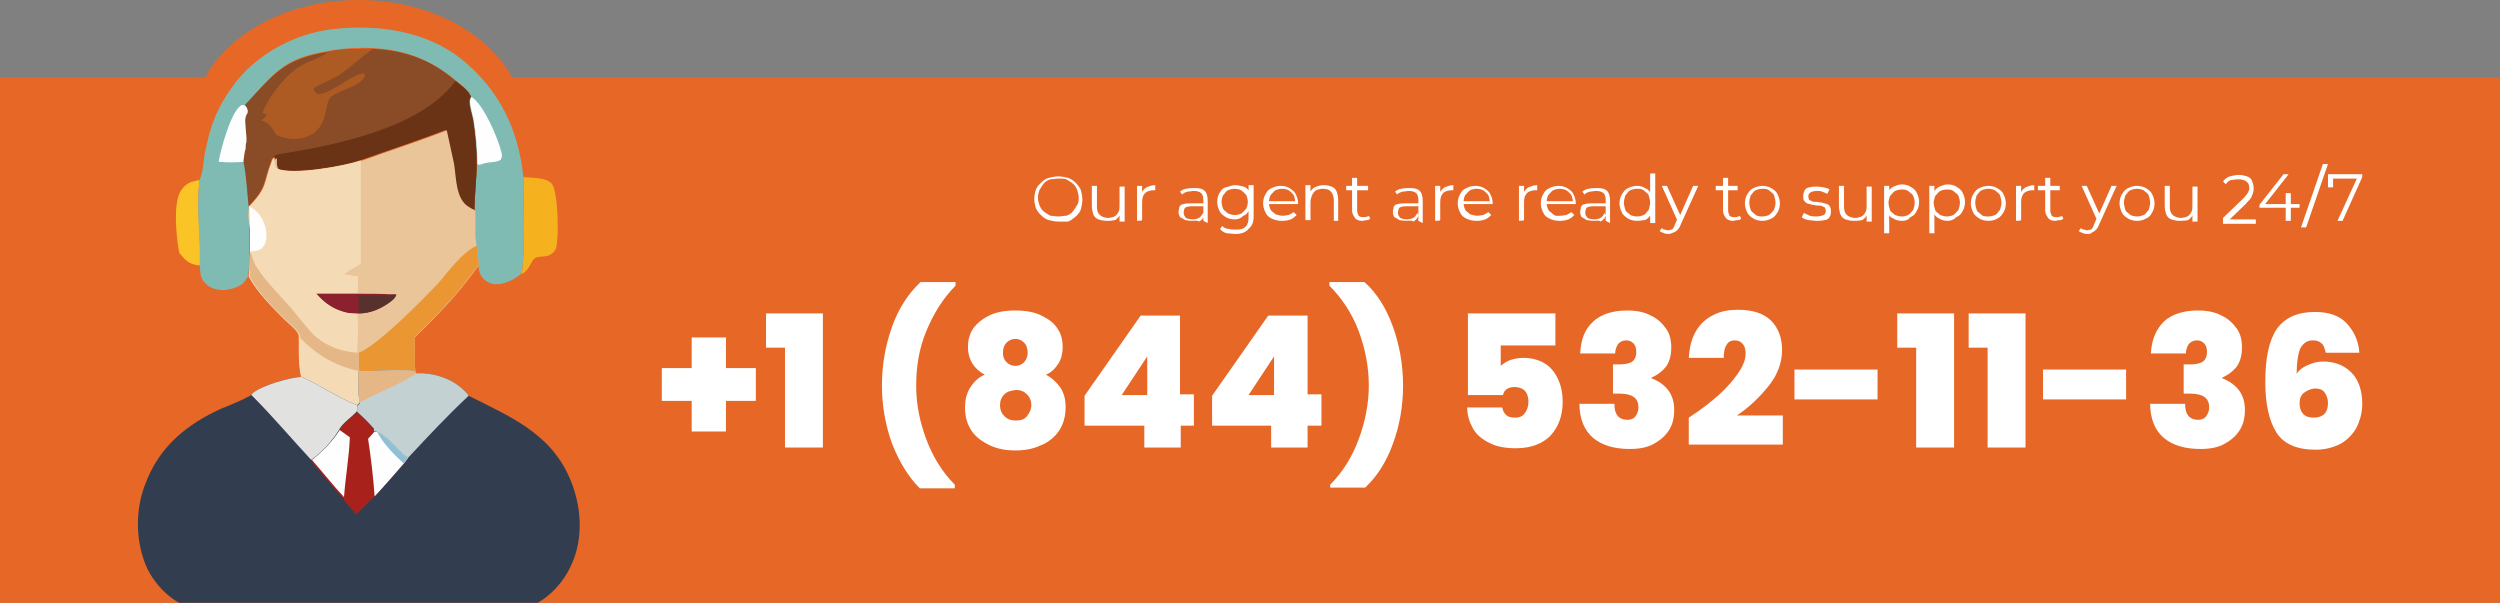
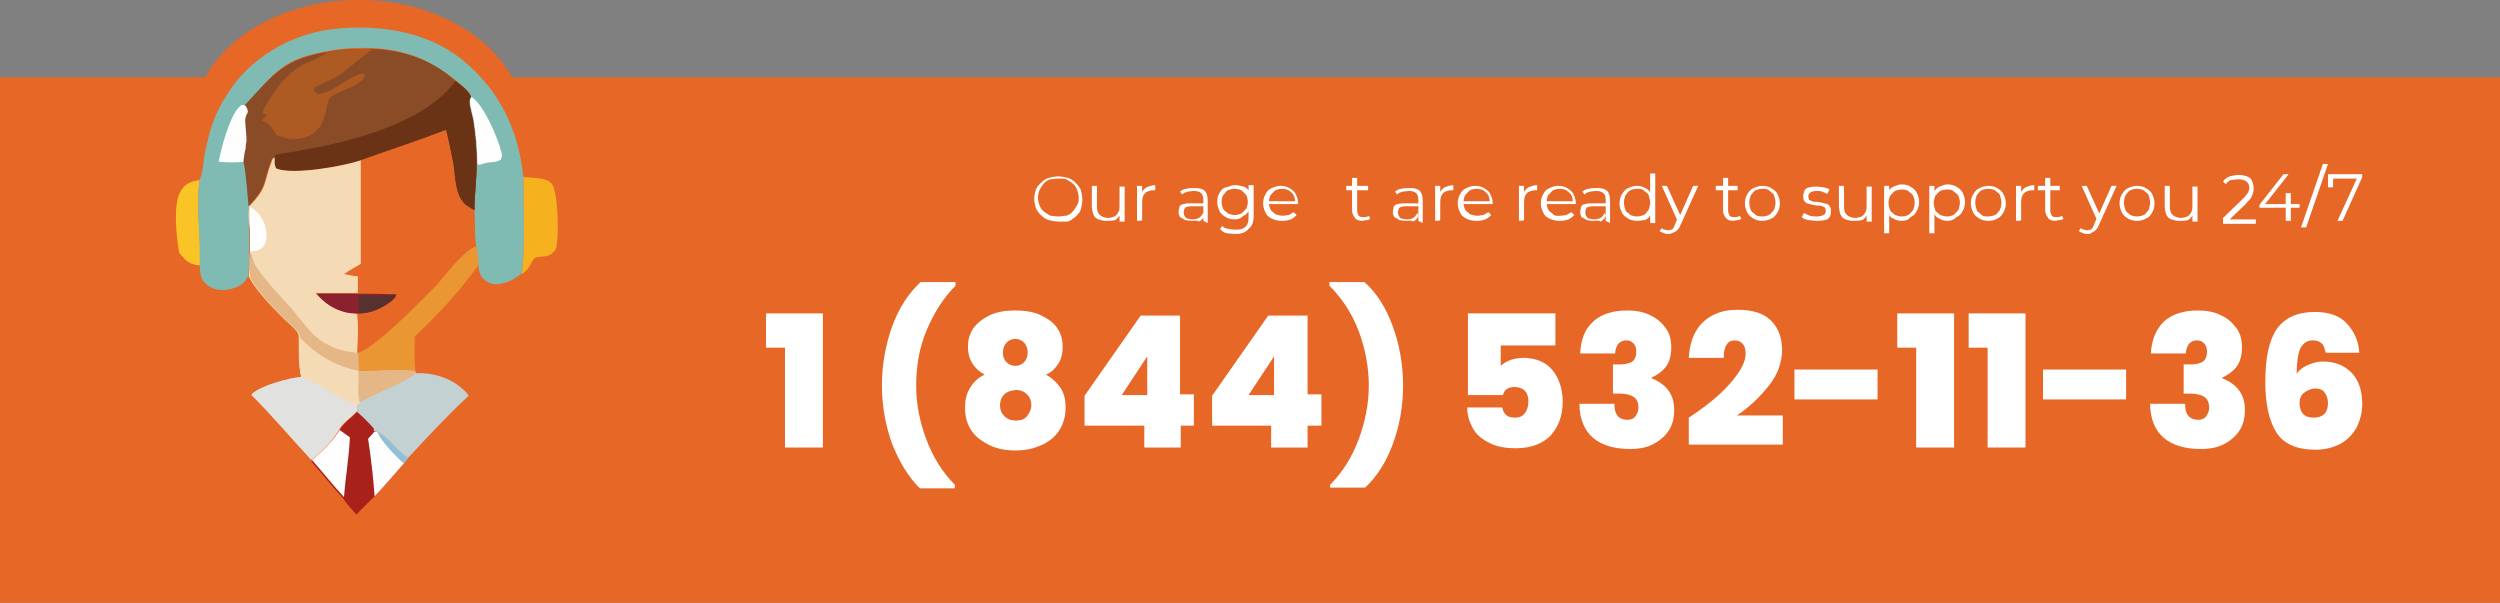
<svg xmlns="http://www.w3.org/2000/svg" id="Layer_1" x="0px" y="0px" viewBox="0 0 343 82.7" style="enable-background:new 0 0 343 82.7;" xml:space="preserve">
  <rect x="0" y="0" width="343" height="82.7" fill="#808080" stroke="none" />
  <style type="text/css">	.st0{fill:#E76726;}	.st1{fill:#FAC426;}	.st2{fill:#F6B11F;}	.st3{fill:#7FBBB3;}	.st4{fill:#FEFEFE;}	.st5{fill:#8A4C27;}	.st6{fill:#AD5A23;}	.st7{fill:#6A3316;}	.st8{fill:#EAC59A;}	.st9{fill:#8B212F;}	.st10{fill:#56312D;}	.st11{fill:#EA9632;}	.st12{fill:#F4DBB6;}	.st13{fill:#E6B786;}	.st14{fill:#333D50;}	.st15{fill:#E1E2E0;}	.st16{fill:#A8211B;}	.st17{fill:#90C0D4;}	.st18{fill:#C3D1D3;}	.st19{fill:#FFFFFF;}</style>
  <rect y="10.6" class="st0" width="343" height="72.1" />
  <g>
    <ellipse class="st0" cx="49.2" cy="17.2" rx="22.8" ry="17.2" />
    <g>
      <path class="st1" d="M24.6,34.7c-0.4-2-0.9-6.8,0.2-8.5c0.7-1.1,1.4-1.3,2.6-1.5c-0.5,3.1,0.1,8.4,0.2,11.7c-0.3,0-0.6,0-0.9-0.1   C25.7,36.1,25.2,35.4,24.6,34.7z" />
      <path class="st2" d="M71.8,24.3c1,0.1,3.1,0,3.9,0.9c0.9,1.1,1,7.4,0.6,8.8c-0.1,0.4-0.5,0.8-0.9,1c-0.6,0.3-1.4,0.1-2,0.4   c-0.5,0.3-0.7,1.6-1.8,2.2C72.1,33.2,71.8,28.6,71.8,24.3z" />
      <path class="st3" d="M27.4,24.6c0.5-1,0.5-2.5,0.7-3.6c0.1-0.4,0.2-0.9,0.3-1.3c0.1-0.4,0.2-0.9,0.3-1.3c0.1-0.4,0.3-0.9,0.4-1.3   c0.2-0.4,0.3-0.8,0.5-1.3c0.2-0.4,0.4-0.8,0.6-1.2s0.4-0.8,0.7-1.2c0.2-0.4,0.5-0.8,0.7-1.1c0.3-0.4,0.5-0.7,0.8-1.1   c3.2-4,8.2-6.6,13.2-7.2c6.1-0.7,12.8,0.2,17.7,4.1c5.2,4.2,7.8,9.6,8.5,16.1c0,4.4,0.3,8.9-0.2,13.3c-0.9,0.7-1.5,1.1-2.7,1.4   c-0.8,0.2-1.6,0.1-2.3-0.4c-0.8-0.6-0.9-1.4-1-2.3l-0.3-2.6c-0.2-1.6-0.1-3.3-0.2-4.9c0-2.1,0.3-4.2,0.3-6.3c0-2-0.2-4.1-0.5-6   c-0.1-0.6-0.6-2.2-0.5-2.7c0-0.2,0.1-0.3,0.2-0.5c-0.2-0.8-1.5-1.7-2.1-2.2c-3.4-2.8-7-4.2-11.3-4.4c-2-0.1-4.2,0-6.2,0.4   c-6.1,1-7.3,2.9-11.3,7.4c0.3,0.4,0.3,0.5,0.4,1L34,15.6c-0.1,0.1-0.2,0.3-0.2,0.5c-0.2,0.5,0.2,2.5,0.1,3.4c0,0.3,0,0.6-0.1,0.9   c-0.1,0.6-0.2,1.1-0.3,1.7c0.4,2.1,0.4,4.1,0.7,6.2c-0.2,1,0,2.2,0,3.2v3v0.1c0,1.1,0,2.3-0.2,3.4c-0.2,0.2-0.3,0.5-0.5,0.7   c-0.6,0.7-1.8,1-2.8,1.1c-0.9,0-1.8-0.2-2.5-0.9c-0.8-0.7-0.7-1.6-0.8-2.6C27.5,33,26.9,27.7,27.4,24.6z" />
      <path class="st4" d="M64.7,13.3c1.7,1.1,3.6,5.6,4.1,7.6c0.1,0.4,0.1,0.6-0.1,1c-0.6,0.5-1.7,0.2-2.8,0.7c-0.2,0-0.3,0-0.4-0.1   c0-2-0.2-4.1-0.5-6c-0.1-0.6-0.6-2.2-0.5-2.7C64.5,13.6,64.6,13.5,64.7,13.3z" />
      <path class="st4" d="M30,22.2c0.3-1.8,1.6-6.5,2.9-7.6c0.3-0.3,0.4-0.2,0.8-0.1c0.3,0.4,0.3,0.5,0.4,1L34,15.7   c-0.1,0.1-0.2,0.3-0.2,0.5c-0.2,0.5,0.2,2.5,0.1,3.4c0,0.3,0,0.6-0.1,0.9c-0.1,0.6-0.2,1.1-0.3,1.7C32.3,22.3,31.2,22.3,30,22.2z" />
      <path class="st5" d="M45,7.1c2-0.4,4.1-0.4,6.2-0.4c4.3,0.2,8,1.5,11.3,4.4c0.6,0.5,1.9,1.4,2.1,2.2c-0.1,0.2-0.2,0.3-0.2,0.5   c-0.1,0.6,0.4,2.1,0.5,2.7c0.3,1.9,0.5,4,0.5,6c0,2.1-0.3,4.2-0.3,6.3c-0.3-0.1-0.6-0.3-0.9-0.5c-1.8-1.1-1.7-4.1-2-5.9   c-0.3-1.5-0.6-3.1-1-4.6c-3.9,1.5-7.9,2.8-11.8,4.2c-2.3,0.8-9.4,2-11.6,1.1c-0.3-0.5-0.2-1-0.2-1.5c-0.3,0.1-0.3,0.2-0.4,0.5   c-1.2,3.1-0.5,3.5-3.1,6.2c-0.2-2.1-0.3-4.1-0.7-6.2c0.1-0.6,0.1-1.1,0.3-1.7c0-0.3,0-0.6,0.1-0.9c0.1-0.9-0.3-2.9-0.1-3.4   c0-0.1,0.1-0.3,0.2-0.5l0.1-0.2c0-0.5-0.1-0.6-0.4-1C37.7,10,39,8.1,45,7.1z" />
      <path class="st6" d="M45,7.1c2-0.4,4.1-0.4,6.2-0.4c-1.5,1-3.2,2.6-4.8,3.7c-0.5,0.3-3.2,1.5-3.3,1.7c0,0.1-0.1,0.2-0.1,0.2   c0.2,0.3,0.3,0.4,0.6,0.6c2,0,4.9-3,6.4-2.8c0.1,0.3,0.1,0.3-0.1,0.6c-0.8,1.3-3.3,1.6-4.5,2.6c-1.1,0.9,0,4.9-4.2,5.7   c-1.2,0.2-2.1,0-3.3-0.5c-0.6-1-0.9-1.6-2.1-2c0.3-0.2,0.7-0.4,0.8-0.8l-0.5-0.1v-0.3c0-0.3,0.3-0.7,0.4-0.9   c1.1-2,2.8-4.2,4.8-5.4C42.5,8.3,44,8,45,7.1C45,7.2,45,7.1,45,7.1z" />
      <path class="st7" d="M62.5,11.1c0.6,0.5,1.9,1.4,2.1,2.2c-0.1,0.2-0.2,0.3-0.2,0.5c-0.1,0.6,0.4,2.1,0.5,2.7c0.3,1.9,0.5,4,0.5,6   c0,2.1-0.3,4.2-0.3,6.3c-0.3-0.1-0.6-0.3-0.9-0.5c-1.8-1.1-1.7-4.1-2-5.9c-0.3-1.5-0.6-3.1-1-4.6c-3.9,1.5-7.9,2.8-11.8,4.2   c-2.3,0.8-9.4,2-11.6,1.1c-0.3-0.5-0.2-1-0.2-1.5c0.1-0.5,1.1-0.5,1.6-0.6C46.6,19.8,57.9,17.4,62.5,11.1z" />
-       <path class="st8" d="M49.5,22.1c3.9-1.4,7.9-2.7,11.8-4.2c0.3,1.5,0.7,3.1,1,4.6c0.3,1.8,0.2,4.8,2,5.9c0.3,0.2,0.6,0.3,0.9,0.5   c0.1,1.6-0.1,3.3,0.2,4.9l0.3,2.6c-2.9,4-5.3,6.5-8.8,9.9c0,1.6-0.1,3.2,0.1,4.7c-2.5-0.3-5.2,0.1-7.7,0c0.1,1.4-0.2,3.1,0.2,4.4   l-0.4,0.4c-2.6-1-5.1-2.7-7.6-3.9c-0.4-1.8-0.3-3.7-0.3-5.5c0-0.2-0.1-0.4-0.2-0.6c-0.5-0.7-1.3-1.3-1.9-1.9   c-1.7-1.7-3.7-3.7-4.8-5.8c0.2-1.1,0.1-2.3,0.2-3.4v-0.1v-3c-0.1-1-0.2-2.2,0-3.2c2.6-2.7,1.9-3.1,3.1-6.2   c0.1-0.3,0.1-0.3,0.4-0.5c0,0.5-0.1,1,0.2,1.5C40.1,24.1,47.2,22.8,49.5,22.1z" />
      <path class="st9" d="M43.4,40.3h5.8c1.6,0,3.2,0,4.8,0.1h0.4c-0.1,0.4-0.4,0.7-0.8,1c-1.2,0.9-2.7,1.6-4.3,1.6c-0.5,0-1,0-1.5,0   C45.9,42.6,44.6,41.7,43.4,40.3z" />
      <path class="st10" d="M53.9,40.4h0.4c-0.1,0.4-0.4,0.7-0.8,1c-1.2,0.9-2.7,1.6-4.3,1.6v-2.5C50.7,40.5,52.4,40.7,53.9,40.4z" />
      <path class="st11" d="M65.4,33.7l0.3,2.6c-2.9,4-5.3,6.5-8.8,9.9c0,1.6-0.1,3.2,0.1,4.7c-2.5-0.3-5.2,0.1-7.7,0   c-0.1-0.8-0.1-1.6-0.1-2.5C51.6,47.6,58,41.1,60,39C61.6,37.2,63.2,34.8,65.4,33.7z" />
      <path class="st12" d="M34.2,28.3c2.6-2.7,1.9-3.1,3.1-6.2c0.1-0.3,0.1-0.3,0.4-0.5c0,0.5-0.1,1,0.2,1.5c2.2,1,9.3-0.3,11.6-1.1   c0,4.7,0,9.5,0,14.2c-0.8,0.5-1.6,0.9-2.3,1.4c0.6,0.1,1.3,0.3,1.9,0.3v2.3h-5.8c1.2,1.4,2.5,2.3,4.3,2.7c0.5,0.1,1,0.1,1.4,0.2   c0.2,1.7,0.1,3.5,0,5.2c0,0.8,0,1.7,0.1,2.5c0.1,1.4-0.2,3.1,0.2,4.4l-0.4,0.4c-2.6-1-5.1-2.7-7.6-3.9C40.9,49.9,41,48,41,46.2   c0-0.2-0.1-0.4-0.2-0.6c-0.5-0.7-1.3-1.3-1.9-1.9c-1.7-1.7-3.7-3.7-4.8-5.8c0.2-1.1,0.1-2.3,0.2-3.4v-0.1v-3   C34.1,30.5,34,29.3,34.2,28.3z" />
      <path class="st4" d="M34.2,28.3c1.2,0.7,1.8,1.5,2.2,2.8c0.2,0.9,0.3,1.9-0.2,2.6c-0.2,0.4-0.6,0.6-1,0.7c-0.3,0-0.6,0.1-0.9,0.1   v-3C34.3,30.5,34.3,29.4,34.2,28.3z" />
      <path class="st13" d="M34.3,34.6L34.3,34.6c0.2,0.3,0.3,0.5,0.3,0.7c0.2,0.5,0.4,1.1,0.7,1.5c1.4,2.1,3.4,4,5,5.9   c0.9,1.1,1.8,2.3,2.8,3.3c0.6,0.5,1.2,1,1.9,1.3c1.3,0.7,2.7,1,4.2,1.1c0,0.8,0,1.7,0.1,2.5c0.1,1.4-0.2,3.1,0.2,4.4l-0.4,0.4   c-2.6-1-5.1-2.7-7.6-3.9c-0.4-1.8-0.3-3.7-0.3-5.5c0-0.2-0.1-0.4-0.2-0.6c-0.5-0.7-1.3-1.3-1.9-1.9c-1.7-1.7-3.7-3.7-4.8-5.8   C34.3,36.9,34.3,35.7,34.3,34.6z" />
      <path class="st12" d="M41,46.2c2.5,2.5,4.7,3.9,8.2,4.7c0.1,1.4-0.2,3.1,0.2,4.4L49,55.7c-2.6-1-5.1-2.7-7.6-3.9   C40.9,50,41.1,48,41,46.2z" />
-       <path class="st14" d="M49.2,50.9c2.5,0.1,5.2-0.3,7.7,0l0.2,0.3c2.2-0.1,4.6,0.6,6.3,2.1c0.3,0.3,0.7,0.6,0.9,1   c6.2,3.1,12,5.5,14.4,12.7c1.2,3.6,1.2,7.7-0.6,11.1c-1.3,2.5-3.5,4.6-6.2,5.4c-1.4,0.4-2.7,0.4-4.2,0.4c-2.1,0.1-4.3,0-6.4,0H48   H36c-2.4,0-4.8,0.1-7.1,0c-0.9-0.1-1.9-0.2-2.8-0.5c-2.6-0.9-4.7-3-5.9-5.4c-1.6-3.5-1.7-7.9-0.3-11.5c1.9-5.2,5.7-8.3,10.6-10.5   c1.3-0.5,2.7-1.1,4-1.8l0.1-0.2c1.2-1.1,5.1-2.2,6.8-2.3c2.6,1.2,5,2.9,7.6,3.9l0.4-0.4C49,54,49.3,52.2,49.2,50.9z" />
      <path class="st15" d="M34.5,54.2l0.1-0.2c1.2-1.1,5.1-2.2,6.8-2.3c2.6,1.2,5,2.9,7.6,3.9v0.8c-0.7,0.8-2.1,1.7-2.5,2.6   c-0.9,1.5-2.4,3.1-3.8,4.1C40,60.2,37.4,57.1,34.5,54.2z" />
      <path class="st16" d="M49,56.5c0.8,0.7,1.7,1.4,2.3,2.3v0.3l0.5,0.2c1.1,0.2,2.9,2.8,4.1,3.4l0.1,0.1l-0.6,0.8   c-1.3,1.5-2.6,3-4,4.5c-0.8,0.8-1.7,1.6-2.5,2.5c-0.6-0.7-1.4-1.5-1.8-2.2c-1.5-1.6-2.9-3.4-4.4-5.1c1.4-1,3-2.6,3.8-4.1   C47,58.1,48.3,57.3,49,56.5z" />
      <path class="st4" d="M46.6,59l1.4,1c-0.1,2.7-0.6,5.4-0.8,8.2c-1.5-1.6-2.9-3.4-4.4-5.1C44.1,62.1,45.7,60.5,46.6,59z" />
      <path class="st4" d="M51.8,59.3c1.1,0.2,2.9,2.8,4.1,3.4l0.1,0.1l-0.6,0.8c-1.3,1.5-2.6,3-4,4.5c-0.2-2.7-0.5-5.3-0.9-7.9l0.9-1   L51.8,59.3z" />
      <path class="st17" d="M51.8,59.3c1.1,0.2,2.9,2.8,4.1,3.4l0.1,0.1l-0.6,0.8C54.3,62.6,52.3,60.6,51.8,59.3z" />
      <path class="st18" d="M49.2,50.9c2.5,0.1,5.2-0.3,7.7,0l0.2,0.3c2.2-0.1,4.6,0.6,6.3,2.1c0.3,0.3,0.7,0.6,0.9,1   c-2.9,2.7-5.6,5.6-8.3,8.5l-0.1-0.1c-1.2-0.6-3-3.2-4.1-3.4l-0.5-0.2v-0.3c-0.7-0.8-1.5-1.6-2.3-2.3v-0.8l0.4-0.4   C49,54,49.3,52.2,49.2,50.9z" />
      <path class="st13" d="M49.2,50.9c2.5,0.1,5.2-0.3,7.7,0l0.2,0.3c-1.4,1.2-5.8,2.9-7.7,4C49,54,49.3,52.2,49.2,50.9z" />
    </g>
    <g>
      <path class="st19" d="M145.2,30.4c-0.4,0-0.9-0.1-1.3-0.2c-0.4-0.1-0.8-0.4-1.1-0.7c-0.3-0.3-0.6-0.7-0.7-1   c-0.1-0.4-0.2-0.8-0.2-1.2c0-0.4,0.1-0.9,0.2-1.2c0.1-0.4,0.4-0.7,0.7-1c0.3-0.3,0.7-0.6,1.1-0.7c0.4-0.1,0.9-0.2,1.3-0.2   c0.4,0,0.9,0.1,1.3,0.2c0.4,0.1,0.8,0.4,1.1,0.7s0.6,0.7,0.7,1c0.1,0.4,0.2,0.9,0.2,1.3s-0.1,0.9-0.2,1.3c-0.1,0.4-0.4,0.7-0.7,1   c-0.4,0.3-0.7,0.6-1.1,0.7C146,30.4,145.6,30.4,145.2,30.4z M145.2,29.7c0.4,0,0.7-0.1,1.1-0.1c0.3-0.1,0.7-0.3,0.9-0.6   c0.2-0.2,0.4-0.6,0.6-0.9c0.2-0.3,0.2-0.7,0.2-1c0-0.3-0.1-0.7-0.2-1c-0.1-0.3-0.3-0.7-0.6-0.9c-0.2-0.2-0.6-0.4-0.9-0.6   c-0.3-0.1-0.7-0.1-1.1-0.1s-0.7,0.1-1.1,0.1c-0.3,0.1-0.7,0.3-0.9,0.6c-0.2,0.2-0.4,0.6-0.6,0.9c-0.1,0.3-0.2,0.7-0.2,1   c0,0.4,0.1,0.7,0.2,1c0.1,0.3,0.3,0.7,0.6,0.9c0.2,0.2,0.6,0.4,0.9,0.6C144.4,29.6,144.8,29.7,145.2,29.7z" />
      <path class="st19" d="M151.8,30.3c-0.4,0-0.8-0.1-1.1-0.2c-0.3-0.1-0.6-0.4-0.7-0.7c-0.1-0.3-0.2-0.7-0.2-1.2v-2.7h0.7v2.8   c0,0.6,0.1,0.9,0.4,1.2c0.2,0.2,0.7,0.4,1.1,0.4c0.3,0,0.7-0.1,0.9-0.2c0.2-0.1,0.4-0.3,0.6-0.7c0.1-0.2,0.1-0.6,0.1-0.9v-2.5h0.7   v4.8h-0.7v-1.3l0.1,0.2c-0.1,0.4-0.4,0.7-0.7,0.9C152.5,30.3,152.3,30.3,151.8,30.3z" />
      <path class="st19" d="M156,30.3v-4.8h0.7v1.3l-0.1-0.2c0.1-0.4,0.4-0.7,0.7-0.9c0.3-0.1,0.7-0.3,1.2-0.3v0.7h-0.1h-0.1   c-0.4,0-0.9,0.1-1.2,0.4c-0.3,0.3-0.4,0.7-0.4,1.3v2.4C156.7,30.3,156,30.3,156,30.3z" />
      <path class="st19" d="M163.5,30.3c-0.4,0-0.7-0.1-0.9-0.1c-0.2-0.1-0.4-0.3-0.7-0.4c-0.1-0.2-0.2-0.4-0.2-0.7   c0-0.3,0.1-0.4,0.1-0.7c0.1-0.2,0.3-0.4,0.6-0.4c0.2-0.1,0.7-0.1,1.1-0.1h1.7v0.4h-1.7c-0.4,0-0.8,0.1-0.9,0.2   c-0.1,0.1-0.2,0.4-0.2,0.7c0,0.3,0.1,0.4,0.3,0.7c0.2,0.1,0.6,0.2,0.9,0.2c0.4,0,0.7-0.1,0.9-0.2c0.2-0.1,0.4-0.4,0.6-0.7l0.1,0.4   c-0.1,0.3-0.3,0.6-0.7,0.8C164.3,30.2,163.9,30.3,163.5,30.3z M165.1,30.3v-1v-0.1v-1.8c0-0.4-0.1-0.7-0.3-0.9   c-0.2-0.2-0.6-0.3-1-0.3c-0.3,0-0.7,0.1-0.9,0.1c-0.3,0.1-0.6,0.2-0.7,0.4l-0.3-0.4c0.2-0.2,0.6-0.4,0.9-0.4   c0.3-0.1,0.7-0.1,1.1-0.1c0.7,0,1.1,0.1,1.4,0.4c0.3,0.3,0.4,0.8,0.4,1.4v3L165.1,30.3L165.1,30.3L165.1,30.3z" />
      <path class="st19" d="M169.4,30.1c-0.4,0-0.9-0.1-1.2-0.3s-0.7-0.4-0.9-0.9c-0.2-0.4-0.3-0.8-0.3-1.2c0-0.4,0.1-0.9,0.3-1.2   c0.2-0.3,0.4-0.7,0.9-0.8s0.8-0.3,1.2-0.3c0.4,0,0.8,0.1,1.2,0.2c0.4,0.1,0.7,0.4,0.8,0.8c0.2,0.3,0.3,0.8,0.3,1.2   c0,0.4-0.1,0.9-0.3,1.2c-0.2,0.3-0.4,0.7-0.8,0.8C170.2,30,169.8,30.1,169.4,30.1z M169.5,32.1c-0.4,0-0.9-0.1-1.2-0.1   c-0.4-0.1-0.7-0.3-0.9-0.6l0.3-0.4c0.2,0.2,0.4,0.4,0.9,0.4c0.3,0.1,0.7,0.1,1,0.1c0.7,0,1-0.1,1.3-0.4c0.3-0.3,0.4-0.7,0.4-1.3   v-1.2l0.1-0.8l-0.1-0.8v-1.6h0.7v4.2c0,0.9-0.2,1.4-0.7,1.8C170.9,31.9,170.3,32.1,169.5,32.1z M169.4,29.5c0.3,0,0.7-0.1,0.9-0.2   c0.2-0.1,0.4-0.4,0.7-0.7c0.1-0.2,0.2-0.6,0.2-0.9c0-0.3-0.1-0.7-0.2-0.9c-0.1-0.2-0.4-0.4-0.7-0.7c-0.2-0.1-0.6-0.2-0.9-0.2   c-0.3,0-0.7,0.1-0.9,0.2c-0.3,0.1-0.4,0.4-0.7,0.7c-0.1,0.2-0.2,0.6-0.2,0.9c0,0.3,0.1,0.7,0.2,0.9c0.1,0.3,0.4,0.4,0.7,0.7   C168.8,29.4,169.1,29.5,169.4,29.5z" />
      <path class="st19" d="M175.8,30.3c-0.4,0-0.9-0.1-1.3-0.3s-0.7-0.4-0.9-0.9c-0.2-0.4-0.3-0.8-0.3-1.2s0.1-0.9,0.3-1.2   c0.2-0.4,0.4-0.7,0.9-0.9c0.4-0.2,0.8-0.3,1.2-0.3c0.4,0,0.9,0.1,1.2,0.3s0.7,0.4,0.9,0.9c0.2,0.4,0.3,0.8,0.3,1.2V28V28h-4.1   v-0.4h3.9l-0.2,0.1c0-0.3-0.1-0.7-0.2-0.9c-0.1-0.2-0.3-0.4-0.7-0.7c-0.2-0.1-0.6-0.2-0.9-0.2s-0.7,0.1-0.9,0.2   c-0.2,0.1-0.4,0.4-0.7,0.7c-0.1,0.2-0.2,0.6-0.2,0.9v0.1c0,0.4,0.1,0.7,0.2,0.9c0.1,0.3,0.4,0.4,0.7,0.7c0.3,0.1,0.7,0.2,1,0.2   c0.3,0,0.6-0.1,0.8-0.1c0.2-0.1,0.4-0.2,0.7-0.4l0.4,0.4c-0.2,0.2-0.4,0.4-0.8,0.6C176.5,30.3,176.2,30.3,175.8,30.3z" />
-       <path class="st19" d="M181.7,25.4c0.4,0,0.7,0.1,1,0.2s0.6,0.4,0.7,0.7c0.1,0.3,0.2,0.7,0.2,1.2v2.8H183v-2.8   c0-0.4-0.1-0.9-0.4-1.2c-0.2-0.3-0.7-0.4-1.1-0.4c-0.3,0-0.7,0.1-0.9,0.2c-0.2,0.1-0.4,0.3-0.6,0.7c-0.1,0.3-0.2,0.6-0.2,0.9v2.5   h-0.7v-4.8h0.7v1.3l-0.1-0.2c0.1-0.3,0.4-0.7,0.7-0.8C180.8,25.5,181.2,25.4,181.7,25.4z" />
      <path class="st19" d="M184.7,26.1v-0.6h3v0.6H184.7z M186.9,30.3c-0.4,0-0.8-0.1-1-0.4s-0.4-0.6-0.4-1v-4.5h0.7v4.5   c0,0.3,0.1,0.4,0.2,0.7c0.1,0.1,0.3,0.2,0.7,0.2c0.3,0,0.6-0.1,0.7-0.2L188,30c-0.1,0.1-0.3,0.2-0.4,0.2   C187.3,30.2,187.1,30.3,186.9,30.3z" />
      <path class="st19" d="M192.9,30.3c-0.4,0-0.7-0.1-0.9-0.1c-0.2-0.1-0.4-0.3-0.7-0.4c-0.1-0.2-0.2-0.4-0.2-0.7   c0-0.3,0.1-0.4,0.1-0.7c0.1-0.2,0.3-0.4,0.6-0.4c0.2-0.1,0.7-0.1,1.1-0.1h1.7v0.4h-1.7c-0.4,0-0.8,0.1-0.9,0.2   c-0.1,0.1-0.2,0.4-0.2,0.7c0,0.3,0.1,0.4,0.3,0.7c0.2,0.1,0.6,0.2,0.9,0.2c0.4,0,0.7-0.1,0.9-0.2c0.2-0.1,0.4-0.4,0.6-0.7l0.1,0.4   c-0.1,0.3-0.3,0.6-0.7,0.8C193.7,30.2,193.3,30.3,192.9,30.3z M194.6,30.3v-1v-0.1v-1.8c0-0.4-0.1-0.7-0.3-0.9s-0.6-0.3-1-0.3   c-0.3,0-0.7,0.1-0.9,0.1c-0.3,0.1-0.6,0.2-0.7,0.4l-0.3-0.4c0.2-0.2,0.6-0.4,0.9-0.4c0.3-0.1,0.7-0.1,1.1-0.1   c0.7,0,1.1,0.1,1.4,0.4c0.3,0.3,0.4,0.8,0.4,1.4v3L194.6,30.3L194.6,30.3L194.6,30.3z" />
      <path class="st19" d="M196.9,30.3v-4.8h0.7v1.3l-0.1-0.2c0.1-0.4,0.4-0.7,0.7-0.9c0.3-0.1,0.7-0.3,1.2-0.3v0.7h-0.1h-0.1   c-0.4,0-0.9,0.1-1.2,0.4c-0.3,0.3-0.4,0.7-0.4,1.3v2.4C197.6,30.3,196.9,30.3,196.9,30.3z" />
      <path class="st19" d="M202.5,30.3c-0.4,0-0.9-0.1-1.3-0.3s-0.7-0.4-0.9-0.9c-0.2-0.4-0.3-0.8-0.3-1.2s0.1-0.9,0.3-1.2   c0.2-0.4,0.4-0.7,0.9-0.9c0.4-0.2,0.8-0.3,1.2-0.3c0.4,0,0.9,0.1,1.2,0.3s0.7,0.4,0.9,0.9c0.2,0.4,0.3,0.8,0.3,1.2V28V28h-4.1   v-0.4h3.9l-0.2,0.1c0-0.3-0.1-0.7-0.2-0.9c-0.1-0.2-0.3-0.4-0.7-0.7c-0.2-0.1-0.6-0.2-0.9-0.2s-0.7,0.1-0.9,0.2   c-0.2,0.1-0.4,0.4-0.7,0.7c-0.1,0.2-0.2,0.6-0.2,0.9v0.1c0,0.4,0.1,0.7,0.2,0.9c0.1,0.3,0.4,0.4,0.7,0.7c0.3,0.1,0.7,0.2,1,0.2   c0.3,0,0.6-0.1,0.8-0.1c0.2-0.1,0.4-0.2,0.7-0.4l0.4,0.4c-0.2,0.2-0.4,0.4-0.8,0.6C203.2,30.3,202.9,30.3,202.5,30.3z" />
      <path class="st19" d="M208.4,30.3v-4.8h0.7v1.3l-0.1-0.2c0.1-0.4,0.4-0.7,0.7-0.9c0.3-0.1,0.7-0.3,1.2-0.3v0.7h-0.1h-0.1   c-0.4,0-0.9,0.1-1.2,0.4c-0.3,0.3-0.4,0.7-0.4,1.3v2.4C209,30.3,208.4,30.3,208.4,30.3z" />
      <path class="st19" d="M213.9,30.3c-0.4,0-0.9-0.1-1.3-0.3s-0.7-0.4-0.9-0.9c-0.2-0.4-0.3-0.8-0.3-1.2s0.1-0.9,0.3-1.2   c0.2-0.4,0.4-0.7,0.9-0.9c0.4-0.2,0.8-0.3,1.2-0.3c0.4,0,0.9,0.1,1.2,0.3c0.3,0.2,0.7,0.4,0.9,0.9c0.2,0.4,0.3,0.8,0.3,1.2V28V28   h-4.1v-0.4h3.9l-0.2,0.1c0-0.3-0.1-0.7-0.2-0.9c-0.1-0.2-0.3-0.4-0.7-0.7c-0.2-0.1-0.6-0.2-0.9-0.2s-0.7,0.1-0.9,0.2   c-0.2,0.1-0.4,0.4-0.7,0.7c-0.1,0.2-0.2,0.6-0.2,0.9v0.1c0,0.4,0.1,0.7,0.2,0.9c0.1,0.3,0.4,0.4,0.7,0.7s0.7,0.2,1,0.2   c0.3,0,0.6-0.1,0.8-0.1c0.2-0.1,0.4-0.2,0.7-0.4l0.4,0.4c-0.2,0.2-0.4,0.4-0.8,0.6C214.6,30.3,214.3,30.3,213.9,30.3z" />
      <path class="st19" d="M218.6,30.3c-0.4,0-0.7-0.1-0.9-0.1c-0.2-0.1-0.4-0.3-0.7-0.4c-0.1-0.2-0.2-0.4-0.2-0.7   c0-0.3,0.1-0.4,0.1-0.7c0.1-0.2,0.3-0.4,0.6-0.4c0.2-0.1,0.7-0.1,1.1-0.1h1.7v0.4h-1.7c-0.4,0-0.8,0.1-0.9,0.2   c-0.1,0.1-0.2,0.4-0.2,0.7c0,0.3,0.1,0.4,0.3,0.7c0.2,0.1,0.6,0.2,0.9,0.2c0.4,0,0.7-0.1,0.9-0.2c0.2-0.1,0.4-0.4,0.6-0.7l0.1,0.4   c-0.1,0.3-0.3,0.6-0.7,0.8C219.4,30.2,219.1,30.3,218.6,30.3z M220.3,30.3v-1v-0.1v-1.8c0-0.4-0.1-0.7-0.3-0.9   c-0.2-0.2-0.6-0.3-1-0.3c-0.3,0-0.7,0.1-0.9,0.1c-0.3,0.1-0.6,0.2-0.7,0.4l-0.3-0.4c0.2-0.2,0.6-0.4,0.9-0.4   c0.3-0.1,0.7-0.1,1.1-0.1c0.7,0,1.1,0.1,1.4,0.4c0.3,0.3,0.4,0.8,0.4,1.4v3L220.3,30.3L220.3,30.3L220.3,30.3z" />
      <path class="st19" d="M224.6,30.3c-0.4,0-0.9-0.1-1.2-0.3s-0.7-0.4-0.9-0.9c-0.2-0.4-0.3-0.8-0.3-1.2s0.1-0.9,0.3-1.2   c0.2-0.3,0.4-0.7,0.9-0.9c0.4-0.2,0.8-0.3,1.2-0.3c0.4,0,0.8,0.1,1.1,0.3c0.3,0.1,0.7,0.4,0.8,0.9c0.1,0.4,0.3,0.8,0.3,1.3   c0,0.6-0.1,0.9-0.3,1.3c-0.1,0.4-0.4,0.7-0.8,0.9C225.4,30.2,225,30.3,224.6,30.3z M224.6,29.7c0.3,0,0.7-0.1,0.9-0.2   c0.3-0.1,0.4-0.4,0.7-0.7c0.1-0.3,0.2-0.7,0.2-1s-0.1-0.7-0.2-1c-0.1-0.3-0.4-0.4-0.7-0.7c-0.3-0.2-0.6-0.2-0.9-0.2   c-0.3,0-0.7,0.1-0.9,0.2c-0.3,0.1-0.4,0.4-0.7,0.7c-0.1,0.3-0.2,0.7-0.2,1s0.1,0.7,0.2,1c0.1,0.3,0.4,0.4,0.7,0.7   C223.9,29.6,224.3,29.7,224.6,29.7z M226.4,30.3v-1.4l0.1-0.9l-0.1-0.9v-3.3h0.7v6.8h-0.7V30.3z" />
      <path class="st19" d="M229,32.1c-0.2,0-0.4,0-0.7-0.1c-0.1-0.1-0.4-0.1-0.6-0.3l0.3-0.4c0.1,0.1,0.2,0.2,0.4,0.2   c0.1,0,0.3,0.1,0.4,0.1c0.2,0,0.4-0.1,0.6-0.1c0.1-0.1,0.3-0.3,0.4-0.7l0.3-0.7l0.2-0.1l2-4.5h0.7l-2.4,5.3   c-0.1,0.3-0.3,0.6-0.4,0.7c-0.1,0.1-0.3,0.3-0.6,0.4C229.3,32,229.2,32.1,229,32.1z M230.2,30.4l-2.2-4.9h0.7l2,4.4L230.2,30.4z" />
      <path class="st19" d="M235.4,26.1v-0.6h3v0.6H235.4z M237.8,30.3c-0.4,0-0.8-0.1-1-0.4c-0.2-0.2-0.4-0.6-0.4-1v-4.5h0.7v4.5   c0,0.3,0.1,0.4,0.2,0.7c0.1,0.1,0.3,0.2,0.7,0.2c0.3,0,0.6-0.1,0.7-0.2l0.2,0.4c-0.1,0.1-0.3,0.2-0.4,0.2   C238.1,30.2,237.9,30.3,237.8,30.3z" />
      <path class="st19" d="M241.8,30.3c-0.4,0-0.9-0.1-1.2-0.3s-0.7-0.4-0.9-0.9c-0.2-0.4-0.3-0.8-0.3-1.2s0.1-0.9,0.3-1.2   c0.2-0.3,0.4-0.7,0.9-0.9c0.4-0.2,0.8-0.3,1.2-0.3c0.4,0,0.9,0.1,1.2,0.3s0.7,0.4,0.9,0.9c0.2,0.4,0.3,0.8,0.3,1.2   s-0.1,0.9-0.3,1.2s-0.4,0.7-0.9,0.9C242.6,30.2,242.2,30.3,241.8,30.3z M241.8,29.7c0.3,0,0.7-0.1,0.9-0.2s0.4-0.4,0.7-0.7   c0.1-0.3,0.2-0.7,0.2-1s-0.1-0.7-0.2-1c-0.1-0.3-0.4-0.4-0.7-0.7c-0.3-0.2-0.6-0.2-0.9-0.2s-0.7,0.1-0.9,0.2   c-0.3,0.1-0.4,0.4-0.7,0.7c-0.1,0.3-0.2,0.7-0.2,1s0.1,0.7,0.2,1c0.1,0.3,0.4,0.4,0.7,0.7C241,29.6,241.3,29.7,241.8,29.7z" />
      <path class="st19" d="M249.2,30.3c-0.4,0-0.8-0.1-1.1-0.1c-0.4-0.1-0.7-0.2-0.9-0.4l0.3-0.6c0.1,0.1,0.4,0.2,0.8,0.4   c0.3,0.1,0.7,0.1,0.9,0.1c0.4,0,0.8-0.1,1-0.2c0.2-0.1,0.3-0.3,0.3-0.6c0-0.1-0.1-0.3-0.1-0.4c-0.1-0.1-0.2-0.1-0.4-0.2   c-0.1-0.1-0.4-0.1-0.7-0.1c-0.2,0-0.4-0.1-0.7-0.1c-0.2-0.1-0.4-0.1-0.7-0.2c-0.1-0.1-0.3-0.2-0.4-0.4c-0.1-0.1-0.1-0.4-0.1-0.7   c0-0.2,0.1-0.4,0.2-0.7c0.1-0.2,0.4-0.4,0.7-0.4c0.3-0.1,0.7-0.1,1-0.1c0.3,0,0.7,0.1,0.9,0.1c0.3,0.1,0.6,0.1,0.8,0.3l-0.3,0.6   c-0.2-0.1-0.4-0.2-0.7-0.3c-0.2-0.1-0.4-0.1-0.7-0.1c-0.4,0-0.8,0.1-0.9,0.2c-0.2,0.1-0.3,0.3-0.3,0.6c0,0.1,0.1,0.3,0.1,0.4   c0.1,0.1,0.2,0.1,0.4,0.2c0.1,0.1,0.4,0.1,0.7,0.1c0.2,0,0.4,0.1,0.7,0.1c0.2,0.1,0.4,0.1,0.7,0.2c0.2,0.1,0.3,0.2,0.4,0.4   s0.1,0.4,0.1,0.7c0,0.3-0.1,0.6-0.2,0.7c-0.1,0.2-0.4,0.4-0.7,0.4C249.9,30.3,249.6,30.3,249.2,30.3z" />
      <path class="st19" d="M254.3,30.3c-0.4,0-0.8-0.1-1.1-0.2c-0.3-0.1-0.6-0.4-0.7-0.7c-0.1-0.3-0.2-0.7-0.2-1.2v-2.7h0.7v2.8   c0,0.6,0.1,0.9,0.4,1.2c0.2,0.2,0.7,0.4,1.1,0.4c0.3,0,0.7-0.1,0.9-0.2c0.2-0.1,0.4-0.3,0.6-0.7c0.1-0.2,0.1-0.6,0.1-0.9v-2.5h0.7   v4.8h-0.7v-1.3l0.1,0.2c-0.1,0.4-0.4,0.7-0.7,0.9C255,30.3,254.8,30.3,254.3,30.3z" />
      <path class="st19" d="M258.5,32v-6.5h0.7v1.4l-0.1,0.9l0.1,0.9V32C259.1,32,258.5,32,258.5,32z M260.9,30.3   c-0.4,0-0.8-0.1-1.1-0.3c-0.3-0.1-0.7-0.4-0.8-0.9c-0.2-0.4-0.3-0.8-0.3-1.3c0-0.6,0.1-0.9,0.3-1.3c0.1-0.4,0.4-0.7,0.8-0.9   c0.3-0.1,0.7-0.3,1.1-0.3c0.4,0,0.9,0.1,1.2,0.3s0.7,0.4,0.9,0.9c0.2,0.4,0.3,0.8,0.3,1.2c0,0.4-0.1,0.9-0.3,1.2   c-0.2,0.4-0.4,0.7-0.9,0.9C261.8,30.2,261.4,30.3,260.9,30.3z M260.9,29.7c0.3,0,0.7-0.1,0.9-0.2s0.4-0.4,0.7-0.7   c0.1-0.3,0.2-0.7,0.2-1s-0.1-0.7-0.2-0.9c-0.1-0.3-0.4-0.4-0.7-0.7c-0.3-0.2-0.6-0.2-0.9-0.2c-0.3,0-0.7,0.1-0.9,0.2   c-0.2,0.1-0.4,0.4-0.7,0.7c-0.1,0.3-0.2,0.7-0.2,0.9c0,0.3,0.1,0.7,0.2,1c0.1,0.3,0.4,0.4,0.7,0.7   C260.3,29.6,260.6,29.7,260.9,29.7z" />
      <path class="st19" d="M264.7,32v-6.5h0.7v1.4l-0.1,0.9l0.1,0.9V32C265.3,32,264.7,32,264.7,32z M267.2,30.3   c-0.4,0-0.8-0.1-1.1-0.3c-0.3-0.1-0.7-0.4-0.8-0.9c-0.2-0.4-0.3-0.8-0.3-1.3c0-0.6,0.1-0.9,0.3-1.3c0.1-0.4,0.4-0.7,0.8-0.9   c0.3-0.1,0.7-0.3,1.1-0.3c0.4,0,0.9,0.1,1.2,0.3s0.7,0.4,0.9,0.9c0.2,0.4,0.3,0.8,0.3,1.2c0,0.4-0.1,0.9-0.3,1.2   c-0.2,0.4-0.4,0.7-0.9,0.9C268,30.2,267.6,30.3,267.2,30.3z M267.1,29.7c0.3,0,0.7-0.1,0.9-0.2s0.4-0.4,0.7-0.7   c0.1-0.3,0.2-0.7,0.2-1s-0.1-0.7-0.2-0.9c-0.1-0.3-0.4-0.4-0.7-0.7c-0.3-0.2-0.6-0.2-0.9-0.2c-0.3,0-0.7,0.1-0.9,0.2   c-0.2,0.1-0.4,0.4-0.7,0.7c-0.1,0.3-0.2,0.7-0.2,0.9c0,0.3,0.1,0.7,0.2,1c0.1,0.3,0.4,0.4,0.7,0.7   C266.5,29.6,266.8,29.7,267.1,29.7z" />
      <path class="st19" d="M272.8,30.3c-0.4,0-0.9-0.1-1.2-0.3s-0.7-0.4-0.9-0.9c-0.2-0.4-0.3-0.8-0.3-1.2s0.1-0.9,0.3-1.2   c0.2-0.3,0.4-0.7,0.9-0.9c0.4-0.2,0.8-0.3,1.2-0.3c0.4,0,0.9,0.1,1.2,0.3s0.7,0.4,0.9,0.9c0.2,0.4,0.3,0.8,0.3,1.2   s-0.1,0.9-0.3,1.2s-0.4,0.7-0.9,0.9C273.7,30.2,273.3,30.3,272.8,30.3z M272.8,29.7c0.3,0,0.7-0.1,0.9-0.2   c0.3-0.1,0.4-0.4,0.7-0.7c0.1-0.3,0.2-0.7,0.2-1s-0.1-0.7-0.2-1c-0.1-0.3-0.4-0.4-0.7-0.7c-0.2-0.1-0.6-0.2-0.9-0.2   s-0.7,0.1-0.9,0.2c-0.3,0.1-0.4,0.4-0.7,0.7c-0.1,0.3-0.2,0.7-0.2,1s0.1,0.7,0.2,1c0.1,0.3,0.4,0.4,0.7,0.7   C272.1,29.7,272.5,29.7,272.8,29.7z" />
      <path class="st19" d="M276.6,30.3v-4.8h0.7v1.3l-0.1-0.2c0.1-0.4,0.4-0.7,0.7-0.9c0.3-0.1,0.7-0.3,1.2-0.3v0.7H279h-0.1   c-0.4,0-0.9,0.1-1.2,0.4c-0.3,0.3-0.4,0.7-0.4,1.3v2.4C277.3,30.3,276.6,30.3,276.6,30.3z" />
      <path class="st19" d="M279.6,26.1v-0.6h3v0.6H279.6z M282,30.3c-0.4,0-0.8-0.1-1-0.4s-0.4-0.6-0.4-1v-4.5h0.7v4.5   c0,0.3,0.1,0.4,0.2,0.7c0.1,0.1,0.3,0.2,0.7,0.2c0.3,0,0.6-0.1,0.7-0.2l0.2,0.4c-0.1,0.1-0.3,0.2-0.4,0.2   C282.3,30.2,282.1,30.3,282,30.3z" />
      <path class="st19" d="M286.5,32.1c-0.2,0-0.4,0-0.7-0.1c-0.1-0.1-0.4-0.1-0.6-0.3l0.3-0.4c0.1,0.1,0.2,0.2,0.4,0.2   s0.3,0.1,0.4,0.1c0.2,0,0.4-0.1,0.6-0.1c0.1-0.1,0.3-0.3,0.4-0.7l0.3-0.7l0.1-0.1l2-4.5h0.7l-2.4,5.3c-0.1,0.3-0.3,0.6-0.4,0.7   c-0.1,0.1-0.3,0.3-0.6,0.4C287,32,286.7,32.1,286.5,32.1z M287.8,30.4l-2.2-4.9h0.7l2,4.4L287.8,30.4z" />
      <path class="st19" d="M293.2,30.3c-0.4,0-0.9-0.1-1.2-0.3s-0.7-0.4-0.9-0.9c-0.2-0.4-0.3-0.8-0.3-1.2s0.1-0.9,0.3-1.2   c0.2-0.3,0.4-0.7,0.9-0.9c0.4-0.2,0.8-0.3,1.2-0.3c0.4,0,0.9,0.1,1.2,0.3s0.7,0.4,0.9,0.9c0.2,0.4,0.3,0.8,0.3,1.2   s-0.1,0.9-0.3,1.2c-0.2,0.4-0.4,0.7-0.9,0.9C294,30.2,293.7,30.3,293.2,30.3z M293.2,29.7c0.3,0,0.7-0.1,0.9-0.2   c0.3-0.1,0.4-0.4,0.7-0.7c0.1-0.3,0.2-0.7,0.2-1s-0.1-0.7-0.2-1c-0.1-0.3-0.4-0.4-0.7-0.7c-0.2-0.1-0.6-0.2-0.9-0.2   s-0.7,0.1-0.9,0.2c-0.3,0.1-0.4,0.4-0.7,0.7c-0.1,0.3-0.2,0.7-0.2,1s0.1,0.7,0.2,1c0.1,0.3,0.4,0.4,0.7,0.7   C292.5,29.6,292.9,29.7,293.2,29.7z" />
      <path class="st19" d="M299,30.3c-0.4,0-0.8-0.1-1.1-0.2c-0.3-0.1-0.6-0.4-0.7-0.7c-0.1-0.3-0.2-0.7-0.2-1.2v-2.7h0.7v2.8   c0,0.6,0.1,0.9,0.4,1.2c0.2,0.2,0.7,0.4,1.1,0.4c0.3,0,0.7-0.1,0.9-0.2c0.2-0.1,0.4-0.3,0.6-0.7c0.1-0.2,0.1-0.6,0.1-0.9v-2.5h0.7   v4.8h-0.7v-1.3l0.1,0.2c-0.1,0.4-0.4,0.7-0.7,0.9C299.7,30.3,299.4,30.3,299,30.3z" />
      <path class="st19" d="M305,30.3v-0.4l2.7-2.6c0.2-0.2,0.4-0.4,0.6-0.7c0.1-0.1,0.2-0.3,0.2-0.4c0.1-0.1,0.1-0.3,0.1-0.4   c0-0.4-0.1-0.7-0.4-0.9c-0.2-0.2-0.7-0.3-1.1-0.3c-0.4,0-0.7,0.1-1,0.1c-0.3,0.1-0.6,0.3-0.7,0.6l-0.4-0.4   c0.2-0.3,0.6-0.6,0.9-0.7c0.4-0.1,0.9-0.2,1.3-0.2s0.8,0.1,1.1,0.2c0.3,0.1,0.6,0.3,0.7,0.7c0.1,0.2,0.2,0.6,0.2,0.9   c0,0.2,0,0.4-0.1,0.7c-0.1,0.2-0.1,0.4-0.3,0.7c-0.1,0.2-0.4,0.4-0.7,0.8l-2.4,2.3l-0.1-0.2h3.9v0.6h-4.5L305,30.3L305,30.3z" />
      <path class="st19" d="M310,28.5v-0.4l3.3-4.2h0.7l-3.3,4.2l-0.4-0.1h5.2v0.5H310z M313.6,30.3v-1.7V28v-1.5h0.7v3.8L313.6,30.3   L313.6,30.3z" />
      <path class="st19" d="M315.7,31.2l3-8.7h0.7l-3,8.7H315.7z" />
      <path class="st19" d="M320.7,30.3l2.8-6.1l0.2,0.3h-3.9l0.3-0.3v1.5h-0.7v-1.8h4.7v0.4l-2.7,6L320.7,30.3L320.7,30.3z" />
    </g>
    <g>
-       <path class="st19" d="M103.7,55h-4.1v4.2h-4.7V55h-4.1v-4.5h4.1v-4.2h4.7v4.2h4.1V55z" />
      <path class="st19" d="M105.1,47.7V43h7.8v18.4h-5.2V47.7H105.1z" />
      <path class="st19" d="M122.4,60.9c-0.9-2.5-1.4-5.2-1.4-8c0-2.9,0.5-5.6,1.4-8.1c0.9-2.5,2.2-4.5,3.9-6.1h4.8v0.5   c-1.7,1.7-3,3.8-4,6.2c-1,2.4-1.4,4.9-1.4,7.5c0,2.6,0.5,5,1.4,7.4c0.9,2.4,2.2,4.5,3.9,6.2V67h-4.8   C124.6,65.4,123.4,63.4,122.4,60.9z" />
      <path class="st19" d="M132.8,47.6c0-0.9,0.2-1.7,0.7-2.5c0.5-0.7,1.2-1.3,2.2-1.8s2.2-0.7,3.6-0.7c1.4,0,2.6,0.2,3.6,0.7   s1.7,1,2.2,1.8c0.5,0.7,0.7,1.6,0.7,2.5c0,0.9-0.2,1.7-0.6,2.3c-0.4,0.6-0.9,1.2-1.7,1.5c0.9,0.5,1.5,1.1,2,1.8   c0.5,0.8,0.7,1.6,0.7,2.7c0,1.2-0.3,2.3-0.9,3.2c-0.6,0.9-1.5,1.6-2.5,2c-1.1,0.5-2.2,0.7-3.5,0.7c-1.3,0-2.4-0.2-3.5-0.7   c-1-0.5-1.9-1.1-2.5-2c-0.6-0.9-0.9-1.9-0.9-3.2c0-1,0.2-1.9,0.7-2.7c0.5-0.8,1.1-1.4,2-1.8C133.6,50.6,132.8,49.3,132.8,47.6z    M137.8,54.1c-0.4,0.4-0.6,0.9-0.6,1.5c0,0.6,0.2,1.1,0.6,1.5s0.9,0.6,1.6,0.6c0.7,0,1.2-0.2,1.5-0.6s0.6-0.9,0.6-1.5   c0-0.6-0.2-1.1-0.6-1.5s-0.9-0.6-1.5-0.6C138.7,53.6,138.2,53.7,137.8,54.1z M140.5,47c-0.3-0.3-0.7-0.5-1.2-0.5   c-0.5,0-0.9,0.2-1.2,0.5c-0.3,0.3-0.5,0.8-0.5,1.4s0.2,1,0.5,1.3c0.3,0.3,0.7,0.5,1.2,0.5c0.5,0,0.9-0.2,1.2-0.5   c0.3-0.3,0.5-0.8,0.5-1.3C141,47.8,140.8,47.3,140.5,47z" />
      <path class="st19" d="M148.8,58.4v-4.1l7.7-11h5.4v10.8h1.9v4.3H162v3h-5v-3H148.8z M157.4,48.9l-3.5,5.3h3.5V48.9z" />
      <path class="st19" d="M166.3,58.4v-4.1l7.7-11h5.4v10.8h1.9v4.3h-1.9v3h-5v-3H166.3z M174.8,48.9l-3.5,5.3h3.5V48.9z" />
      <path class="st19" d="M182.5,67v-0.5c1.7-1.7,3-3.8,3.9-6.2s1.4-4.9,1.4-7.4c0-2.6-0.5-5.1-1.4-7.5c-0.9-2.4-2.3-4.5-4-6.2v-0.5   h4.8c1.7,1.5,3,3.6,3.9,6.1c0.9,2.5,1.4,5.2,1.4,8.1c0,2.9-0.5,5.6-1.4,8c-0.9,2.5-2.2,4.5-3.8,6H182.5z" />
      <path class="st19" d="M213.5,47.4h-7.6v2.8c0.3-0.3,0.8-0.6,1.3-0.8c0.6-0.2,1.2-0.3,1.8-0.3c1.2,0,2.2,0.3,3,0.8s1.4,1.3,1.8,2.2   c0.4,0.9,0.6,1.9,0.6,3c0,2-0.6,3.5-1.7,4.7c-1.1,1.1-2.7,1.7-4.7,1.7c-1.4,0-2.6-0.2-3.6-0.7c-1-0.5-1.8-1.1-2.3-2   s-0.8-1.8-0.8-2.9h4.8c0.1,0.4,0.2,0.7,0.5,1c0.3,0.3,0.7,0.4,1.3,0.4c0.6,0,1-0.2,1.3-0.6c0.3-0.4,0.5-0.9,0.5-1.6   c0-0.7-0.2-1.2-0.5-1.5c-0.3-0.3-0.8-0.5-1.4-0.5c-0.5,0-0.8,0.1-1.1,0.3c-0.3,0.2-0.4,0.5-0.5,0.8h-4.8V43h12V47.4z" />
      <path class="st19" d="M218.6,44.1c1.1-1,2.7-1.5,4.6-1.5c1.3,0,2.4,0.2,3.3,0.7c0.9,0.4,1.6,1.1,2.1,1.8s0.7,1.6,0.7,2.6   c0,1.1-0.3,2.1-0.8,2.7s-1.2,1.1-1.9,1.4v0.1c2,0.8,3.1,2.2,3.1,4.3c0,1.1-0.2,2-0.7,2.8s-1.2,1.4-2.1,1.9c-0.9,0.5-2,0.7-3.3,0.7   c-2.1,0-3.8-0.5-5-1.5c-1.2-1-1.9-2.6-1.9-4.7h4.8c0,0.7,0.1,1.2,0.4,1.6c0.3,0.4,0.8,0.6,1.4,0.6c0.5,0,0.9-0.2,1.1-0.5   s0.4-0.7,0.4-1.2c0-0.6-0.2-1.1-0.6-1.4c-0.4-0.3-1.1-0.5-2-0.5h-0.9v-4h0.9c0.6,0,1.2-0.1,1.6-0.3c0.4-0.2,0.7-0.7,0.7-1.4   c0-0.5-0.1-0.9-0.4-1.2c-0.3-0.3-0.6-0.4-1-0.4c-0.5,0-0.8,0.2-1.1,0.5c-0.2,0.3-0.4,0.8-0.4,1.3h-4.8   C216.9,46.6,217.4,45.2,218.6,44.1z" />
      <path class="st19" d="M235.8,54.2c1-0.9,1.9-1.9,2.6-2.9c0.7-1,1.1-1.9,1.1-2.8c0-0.5-0.1-1-0.4-1.3c-0.2-0.3-0.6-0.5-1.1-0.5   c-0.5,0-0.9,0.2-1.1,0.6c-0.3,0.4-0.4,1-0.4,1.8h-4.8c0.1-1.5,0.4-2.7,1-3.7s1.4-1.7,2.4-2.2c1-0.5,2.1-0.7,3.3-0.7   c2.1,0,3.6,0.5,4.6,1.5c1,1,1.5,2.4,1.5,4c0,1.7-0.6,3.4-1.8,4.9c-1.2,1.5-2.6,2.9-4.4,4.1h6.3v4h-12.9v-3.7   C233.4,56.2,234.8,55.1,235.8,54.2z" />
      <path class="st19" d="M257.6,50.7v4.1h-11.4v-4.1H257.6z" />
      <path class="st19" d="M260.3,47.7V43h7.8v18.4h-5.2V47.7H260.3z" />
      <path class="st19" d="M270.1,47.7V43h7.8v18.4h-5.2V47.7H270.1z" />
      <path class="st19" d="M291.7,50.7v4.1h-11.4v-4.1H291.7z" />
      <path class="st19" d="M296.9,44.1c1.1-1,2.7-1.5,4.6-1.5c1.3,0,2.4,0.2,3.3,0.7c0.9,0.4,1.6,1.1,2.1,1.8s0.7,1.6,0.7,2.6   c0,1.1-0.3,2.1-0.8,2.7s-1.2,1.1-1.9,1.4v0.1c2,0.8,3.1,2.2,3.1,4.3c0,1.1-0.2,2-0.7,2.8s-1.2,1.4-2.1,1.9c-0.9,0.5-2,0.7-3.3,0.7   c-2.1,0-3.8-0.5-5-1.5c-1.2-1-1.9-2.6-1.9-4.7h4.8c0,0.7,0.1,1.2,0.4,1.6c0.3,0.4,0.8,0.6,1.4,0.6c0.5,0,0.9-0.2,1.1-0.5   s0.4-0.7,0.4-1.2c0-0.6-0.2-1.1-0.6-1.4c-0.4-0.3-1.1-0.5-2-0.5h-0.9v-4h0.9c0.6,0,1.2-0.1,1.6-0.3c0.4-0.2,0.7-0.7,0.7-1.4   c0-0.5-0.1-0.9-0.4-1.2c-0.3-0.3-0.6-0.4-1-0.4c-0.5,0-0.8,0.2-1.1,0.5c-0.2,0.3-0.4,0.8-0.4,1.3h-4.8   C295.2,46.6,295.8,45.2,296.9,44.1z" />
      <path class="st19" d="M318.5,47.1c-0.3-0.3-0.7-0.4-1.2-0.4c-0.8,0-1.3,0.4-1.7,1.1c-0.3,0.7-0.5,1.9-0.5,3.5   c0.3-0.5,0.8-0.9,1.5-1.2s1.3-0.5,2.1-0.5c1.6,0,2.9,0.5,3.9,1.5c1,1,1.5,2.5,1.5,4.3c0,1.2-0.3,2.3-0.8,3.3   c-0.5,0.9-1.3,1.7-2.2,2.2c-1,0.5-2.1,0.8-3.4,0.8c-2.6,0-4.4-0.8-5.4-2.4s-1.5-3.9-1.5-6.9c0-3.3,0.5-5.7,1.6-7.3   c1.1-1.5,2.8-2.3,5.2-2.3c1.9,0,3.4,0.5,4.4,1.6s1.6,2.4,1.7,4h-4.6C318.9,47.7,318.8,47.3,318.5,47.1z M316.1,53.9   c-0.4,0.3-0.6,0.8-0.6,1.4c0,0.7,0.2,1.2,0.5,1.5c0.4,0.4,0.9,0.5,1.5,0.5c0.6,0,1.1-0.2,1.4-0.5s0.5-0.8,0.5-1.5   c0-0.6-0.2-1.1-0.5-1.5c-0.3-0.4-0.8-0.5-1.4-0.5C316.9,53.4,316.5,53.6,316.1,53.9z" />
    </g>
  </g>
</svg>